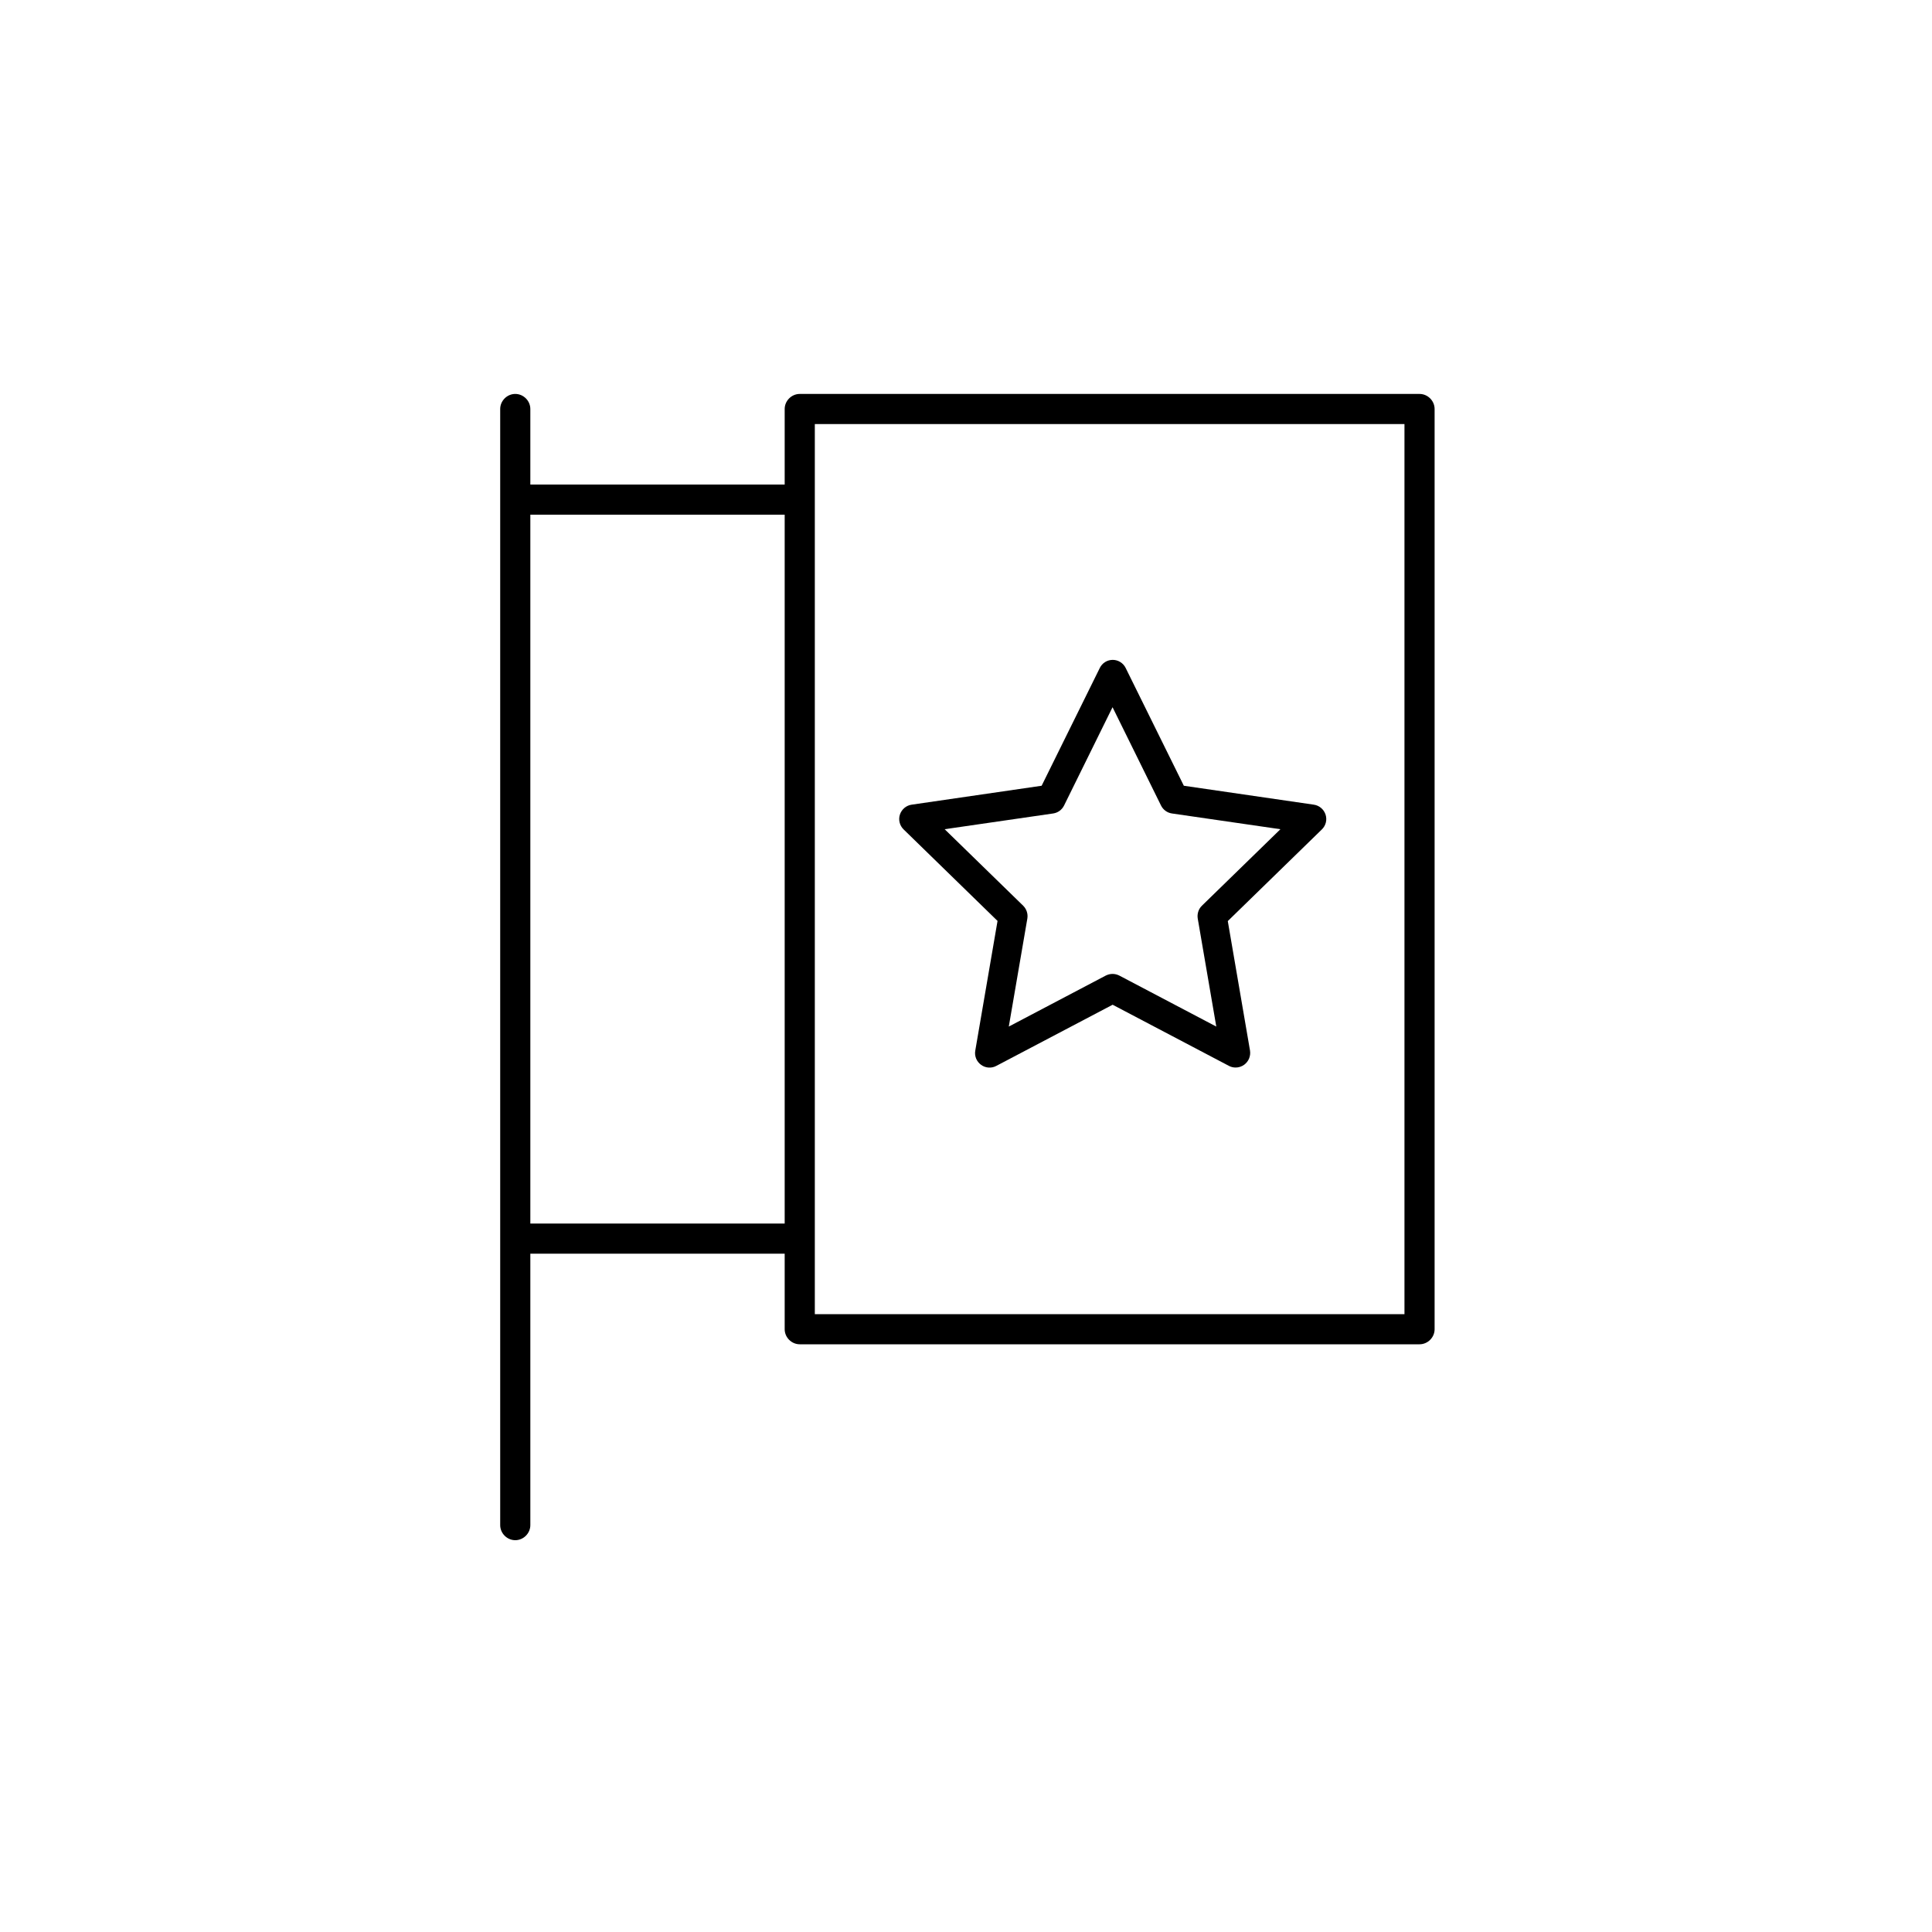
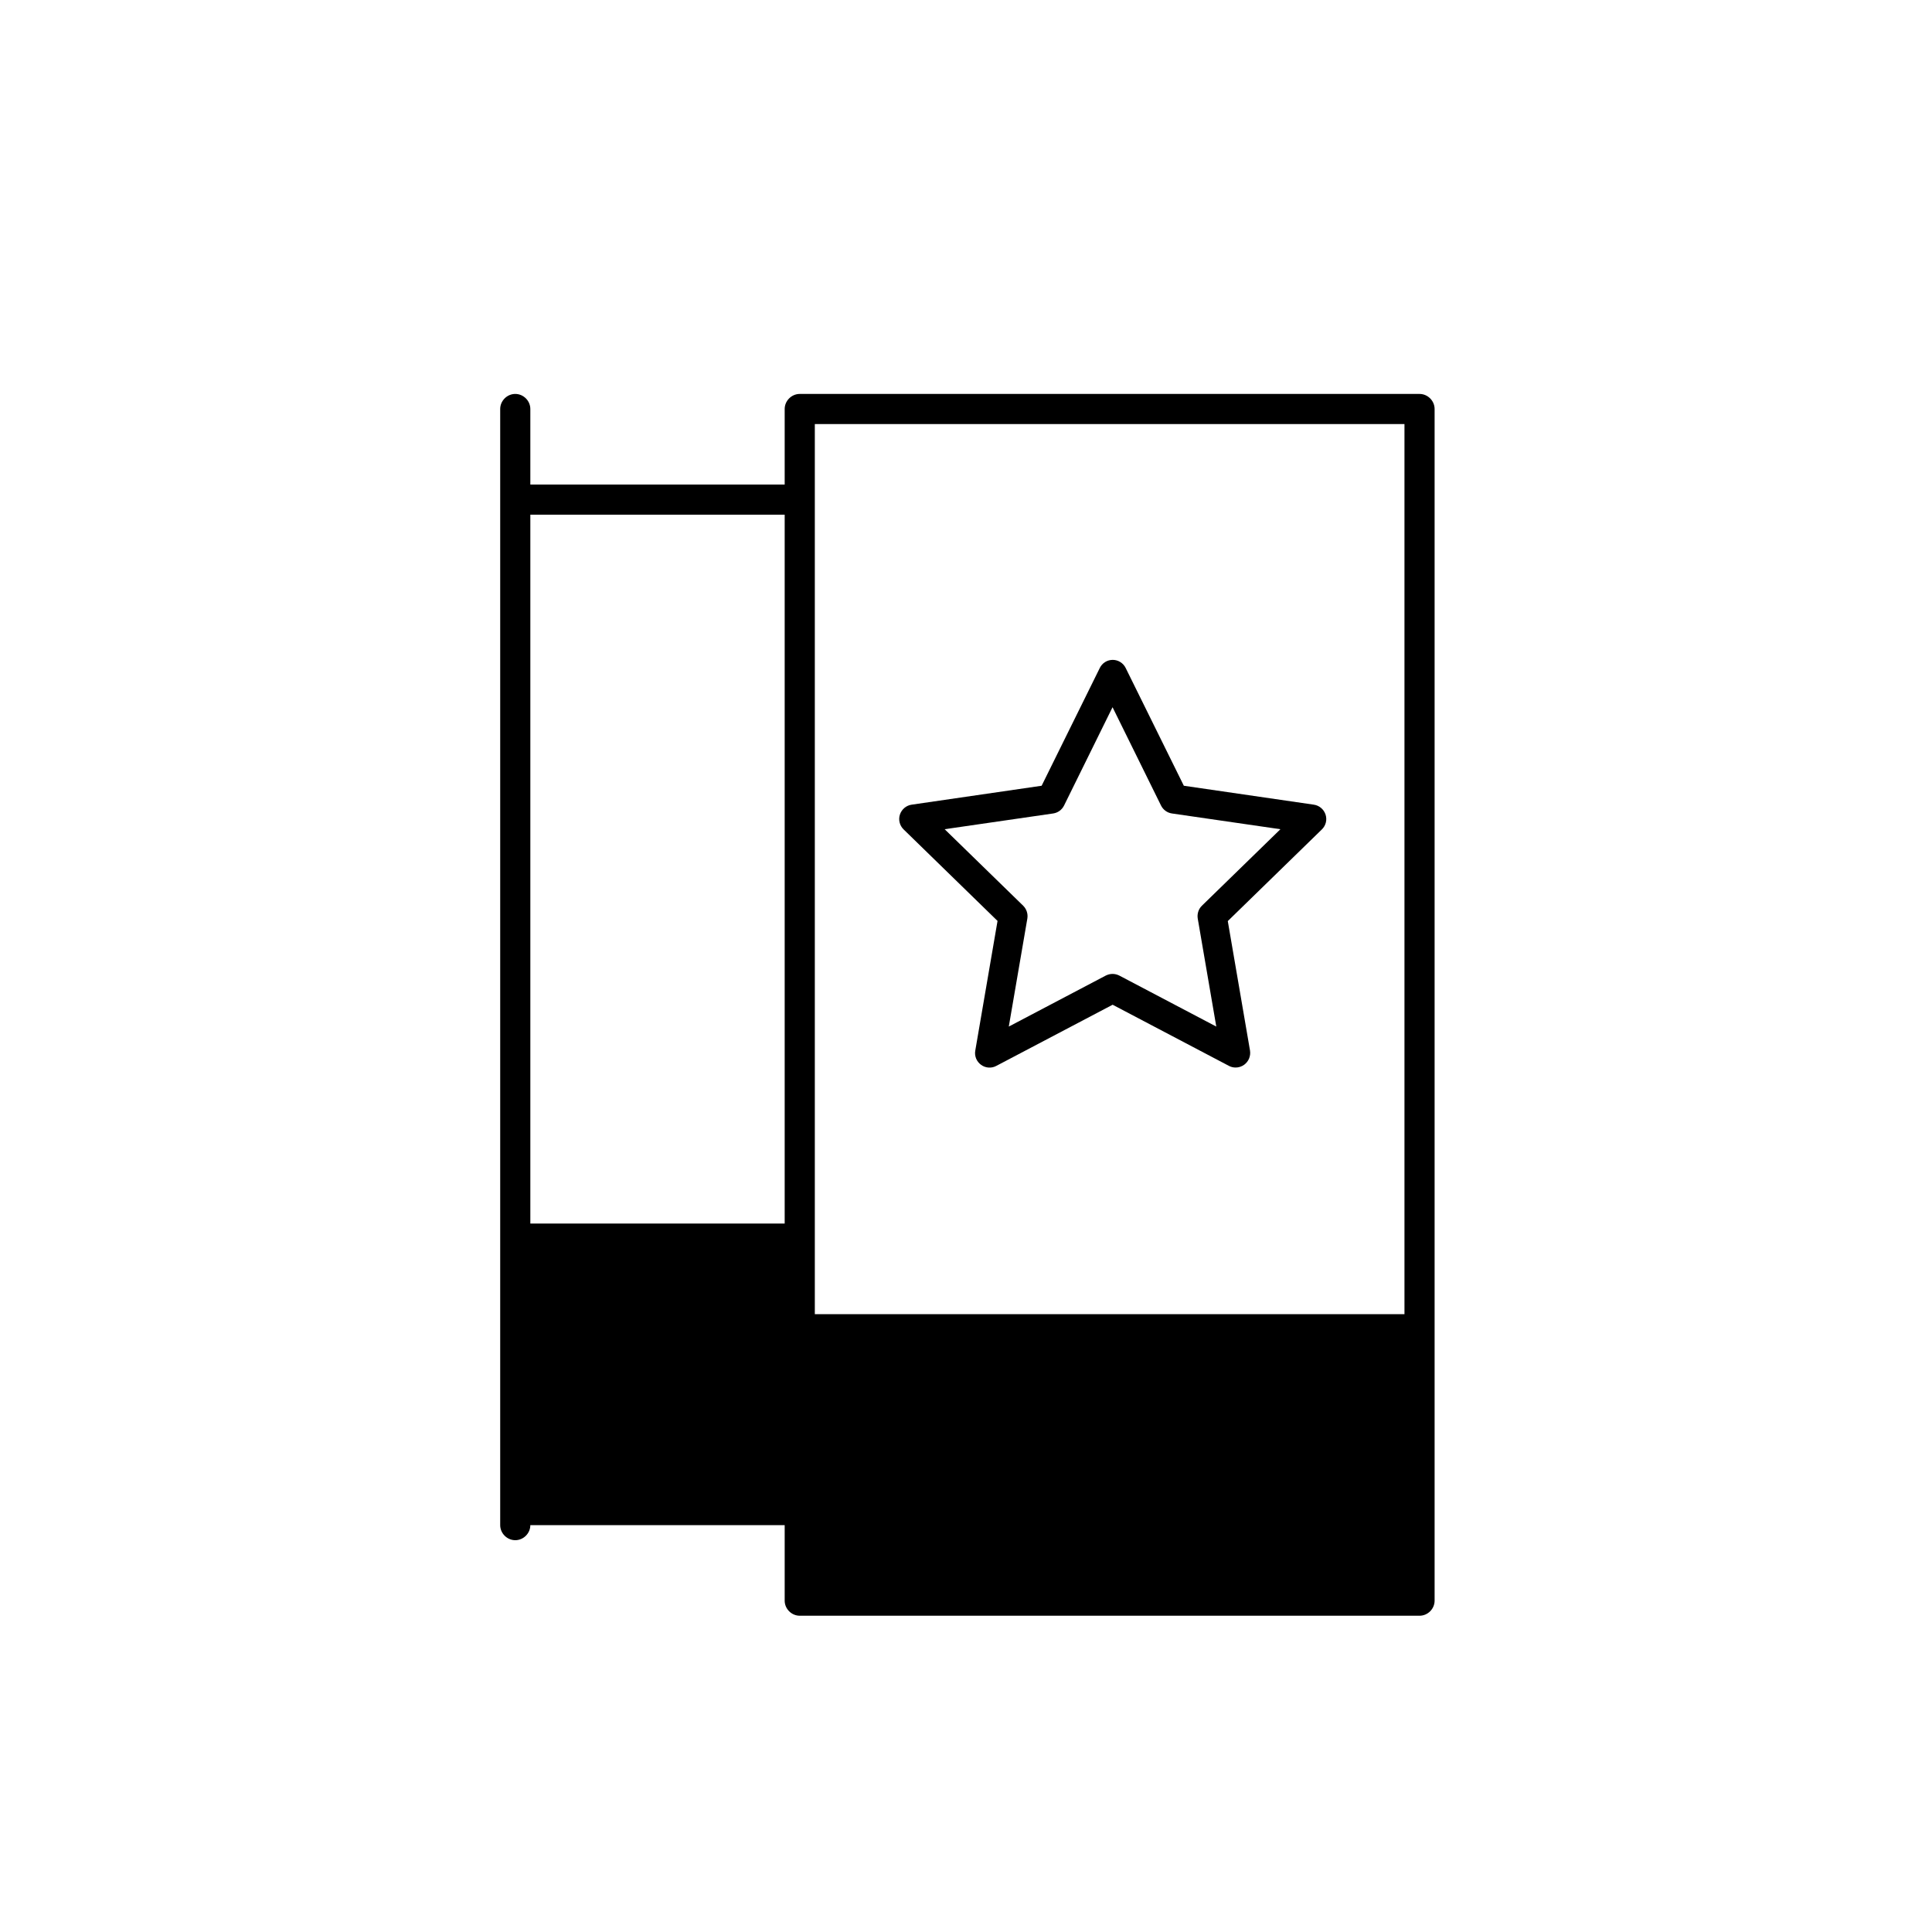
<svg xmlns="http://www.w3.org/2000/svg" id="bannervert" viewBox="0 0 200 200">
-   <path d="M146.96,40.78H82.79c-.85,0-1.56,.71-1.56,1.56v7.82h-26.33v-7.82c0-.85-.71-1.56-1.56-1.56s-1.56,.71-1.56,1.56v115.54c0,.85,.71,1.56,1.56,1.56s1.56-.71,1.56-1.56v-28.1h26.33v7.82c0,.85,.71,1.56,1.56,1.56h64.16c.85,0,1.56-.71,1.56-1.56V42.34c0-.85-.71-1.56-1.56-1.56ZM81.23,126.66h-26.33V53.28h26.33V126.66Zm64.16,9.38h-61.04V43.9h61.04v92.14Zm-42.13-40.68l-2.3,13.4c-.1,.56,.13,1.13,.6,1.47,.46,.34,1.08,.38,1.58,.11l12.04-6.33,12.04,6.33c.22,.12,.46,.17,.7,.17,.31,0,.62-.1,.88-.29,.46-.34,.69-.9,.6-1.47l-2.3-13.4,9.74-9.49c.41-.4,.56-.99,.38-1.54-.18-.54-.65-.94-1.21-1.02l-13.46-1.96-6.02-12.19c-.25-.51-.77-.84-1.34-.84s-1.09,.32-1.34,.84l-6.02,12.19-13.46,1.96c-.56,.08-1.03,.48-1.21,1.02s-.03,1.14,.38,1.54l9.74,9.49Zm5.76-11.15c.49-.07,.91-.38,1.13-.82l5.02-10.18,5.02,10.18c.22,.44,.64,.75,1.13,.82l11.23,1.63-8.13,7.92c-.35,.34-.51,.84-.43,1.33l1.92,11.18-10.04-5.28c-.22-.11-.46-.17-.7-.17s-.48,.06-.7,.17l-10.04,5.28,1.92-11.18c.08-.49-.08-.98-.43-1.33l-8.13-7.92,11.23-1.63Z" />
+   <path d="M146.96,40.78H82.79c-.85,0-1.56,.71-1.56,1.56v7.82h-26.33v-7.82c0-.85-.71-1.56-1.56-1.56s-1.56,.71-1.56,1.56v115.54c0,.85,.71,1.56,1.56,1.56s1.56-.71,1.56-1.56h26.33v7.82c0,.85,.71,1.56,1.56,1.56h64.16c.85,0,1.56-.71,1.56-1.56V42.34c0-.85-.71-1.56-1.56-1.56ZM81.23,126.66h-26.33V53.28h26.33V126.66Zm64.16,9.38h-61.04V43.9h61.04v92.14Zm-42.13-40.68l-2.3,13.4c-.1,.56,.13,1.13,.6,1.47,.46,.34,1.08,.38,1.58,.11l12.04-6.33,12.04,6.33c.22,.12,.46,.17,.7,.17,.31,0,.62-.1,.88-.29,.46-.34,.69-.9,.6-1.47l-2.3-13.4,9.74-9.49c.41-.4,.56-.99,.38-1.54-.18-.54-.65-.94-1.21-1.02l-13.46-1.96-6.02-12.19c-.25-.51-.77-.84-1.34-.84s-1.09,.32-1.34,.84l-6.02,12.19-13.46,1.96c-.56,.08-1.03,.48-1.21,1.02s-.03,1.14,.38,1.54l9.74,9.49Zm5.76-11.15c.49-.07,.91-.38,1.13-.82l5.02-10.18,5.02,10.18c.22,.44,.64,.75,1.13,.82l11.23,1.63-8.13,7.92c-.35,.34-.51,.84-.43,1.33l1.92,11.18-10.04-5.28c-.22-.11-.46-.17-.7-.17s-.48,.06-.7,.17l-10.04,5.28,1.92-11.18c.08-.49-.08-.98-.43-1.33l-8.13-7.92,11.23-1.63Z" />
</svg>